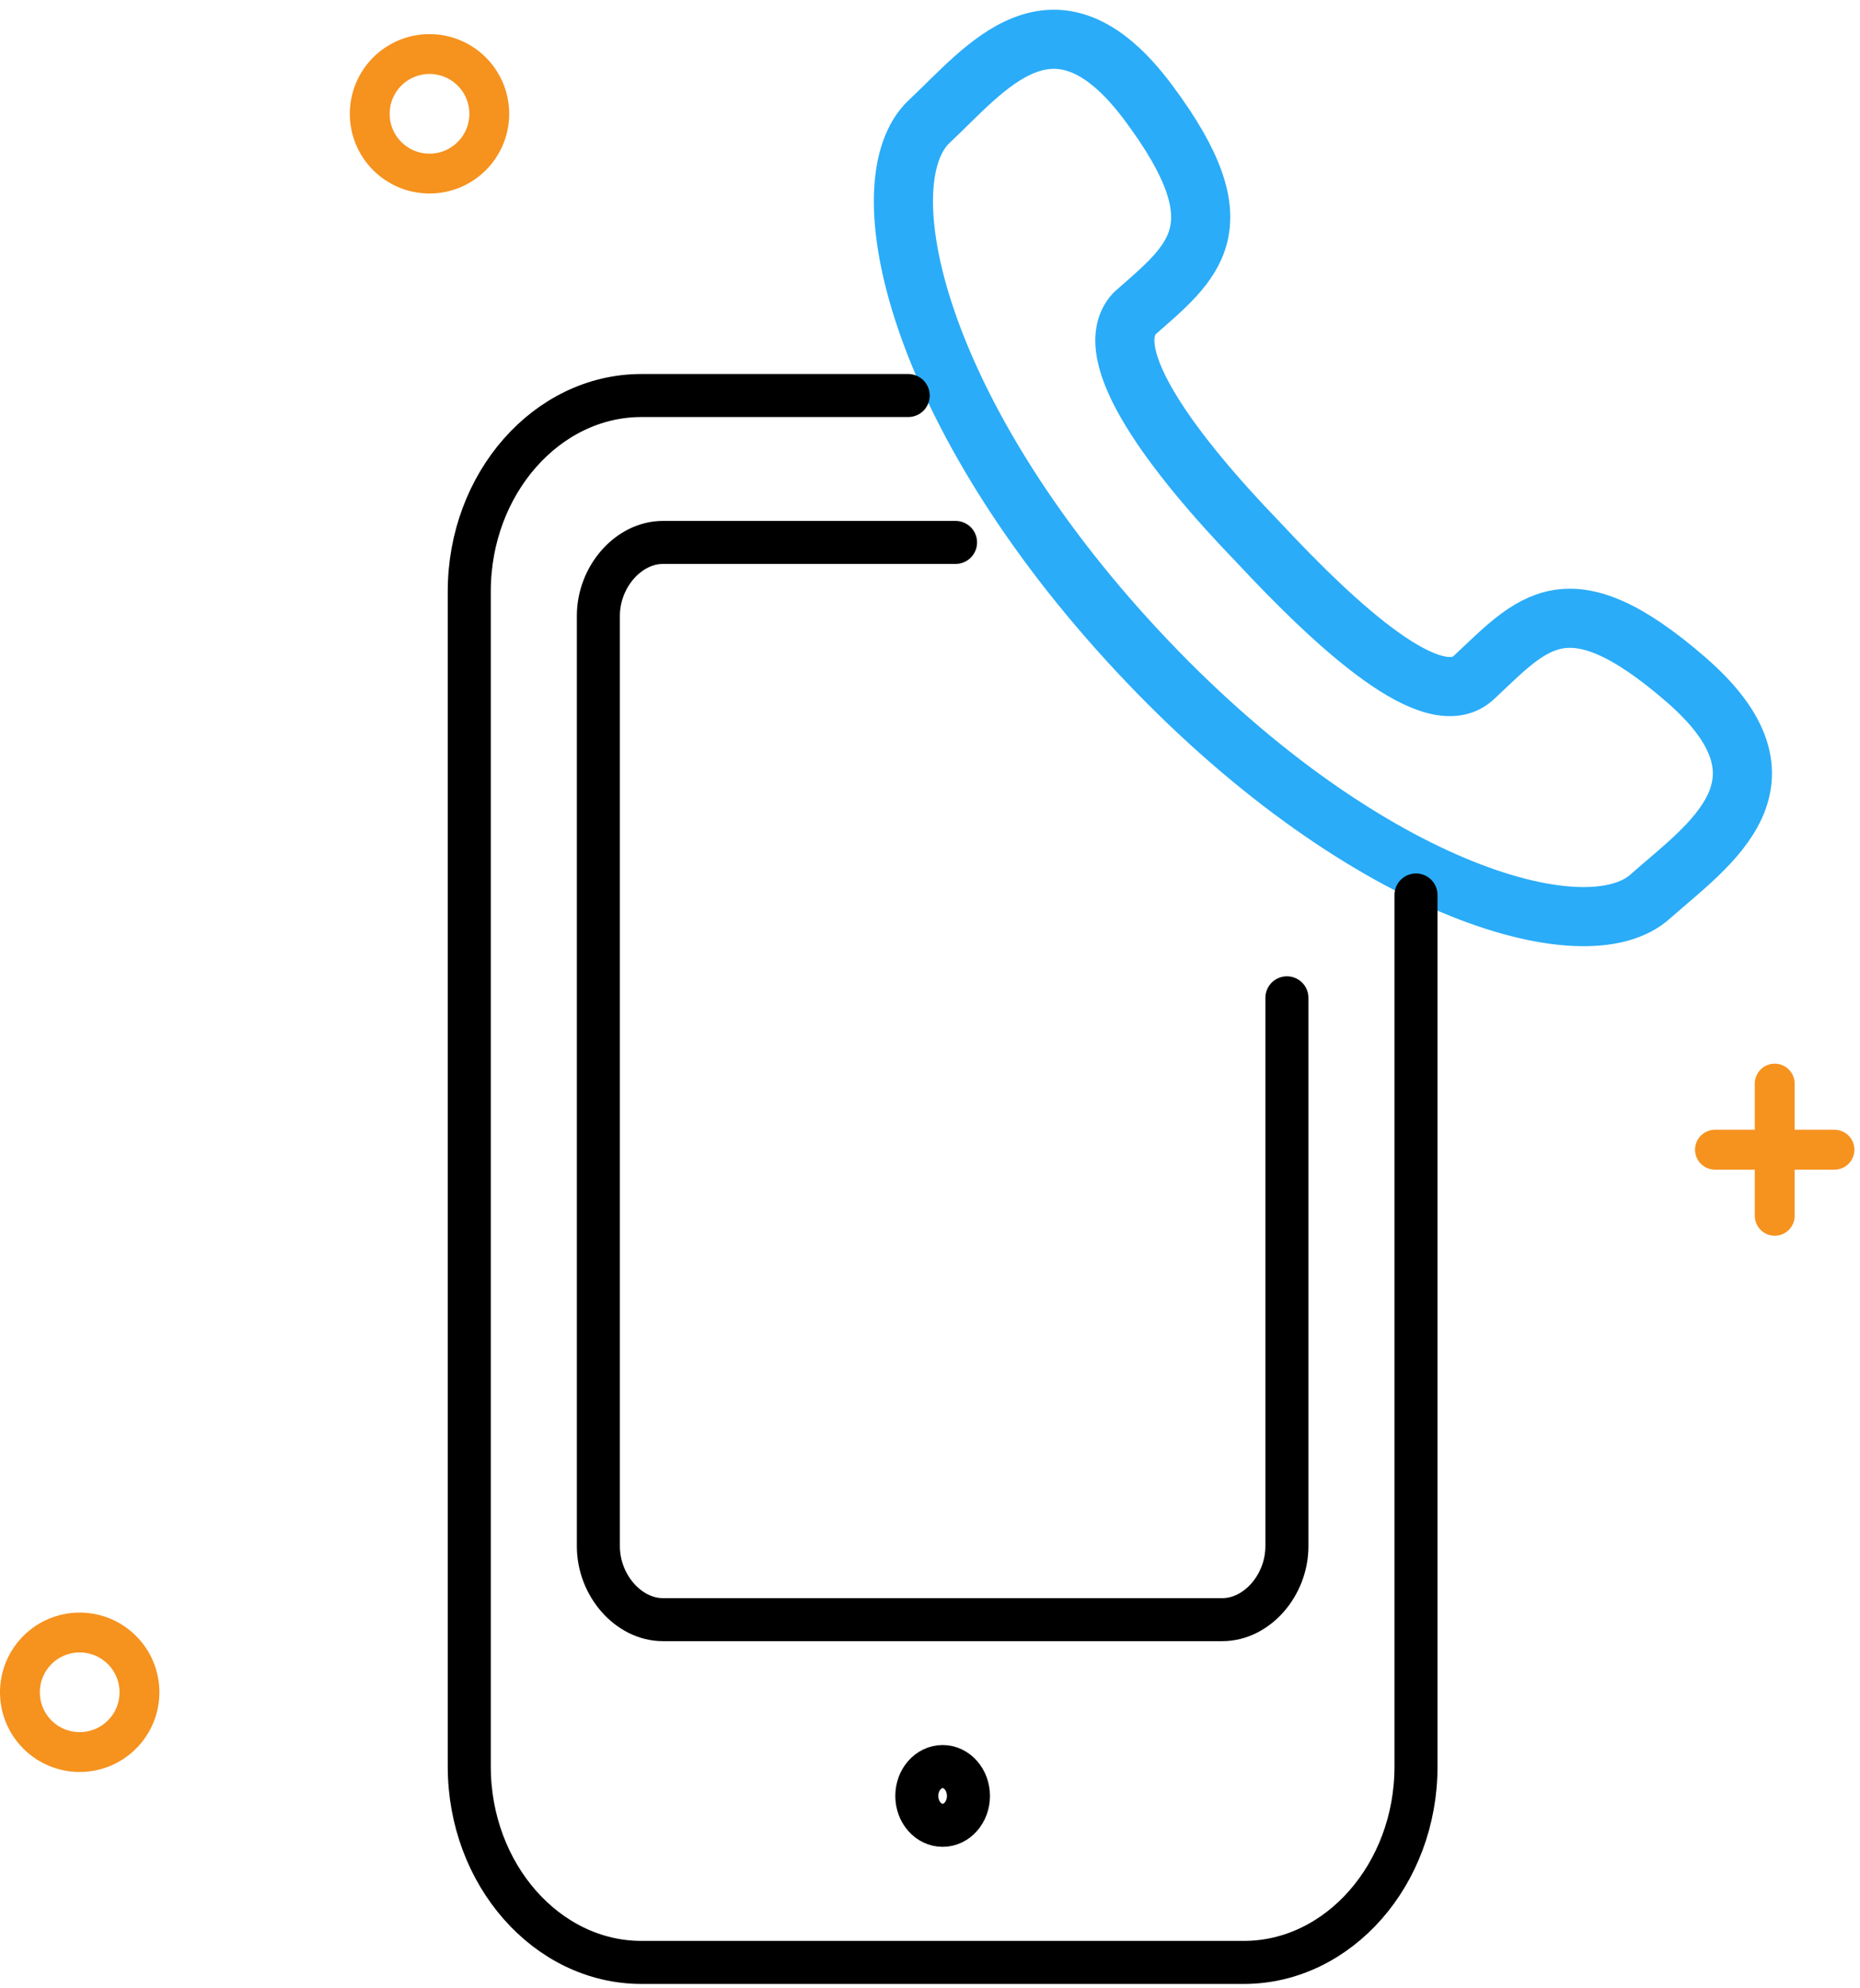
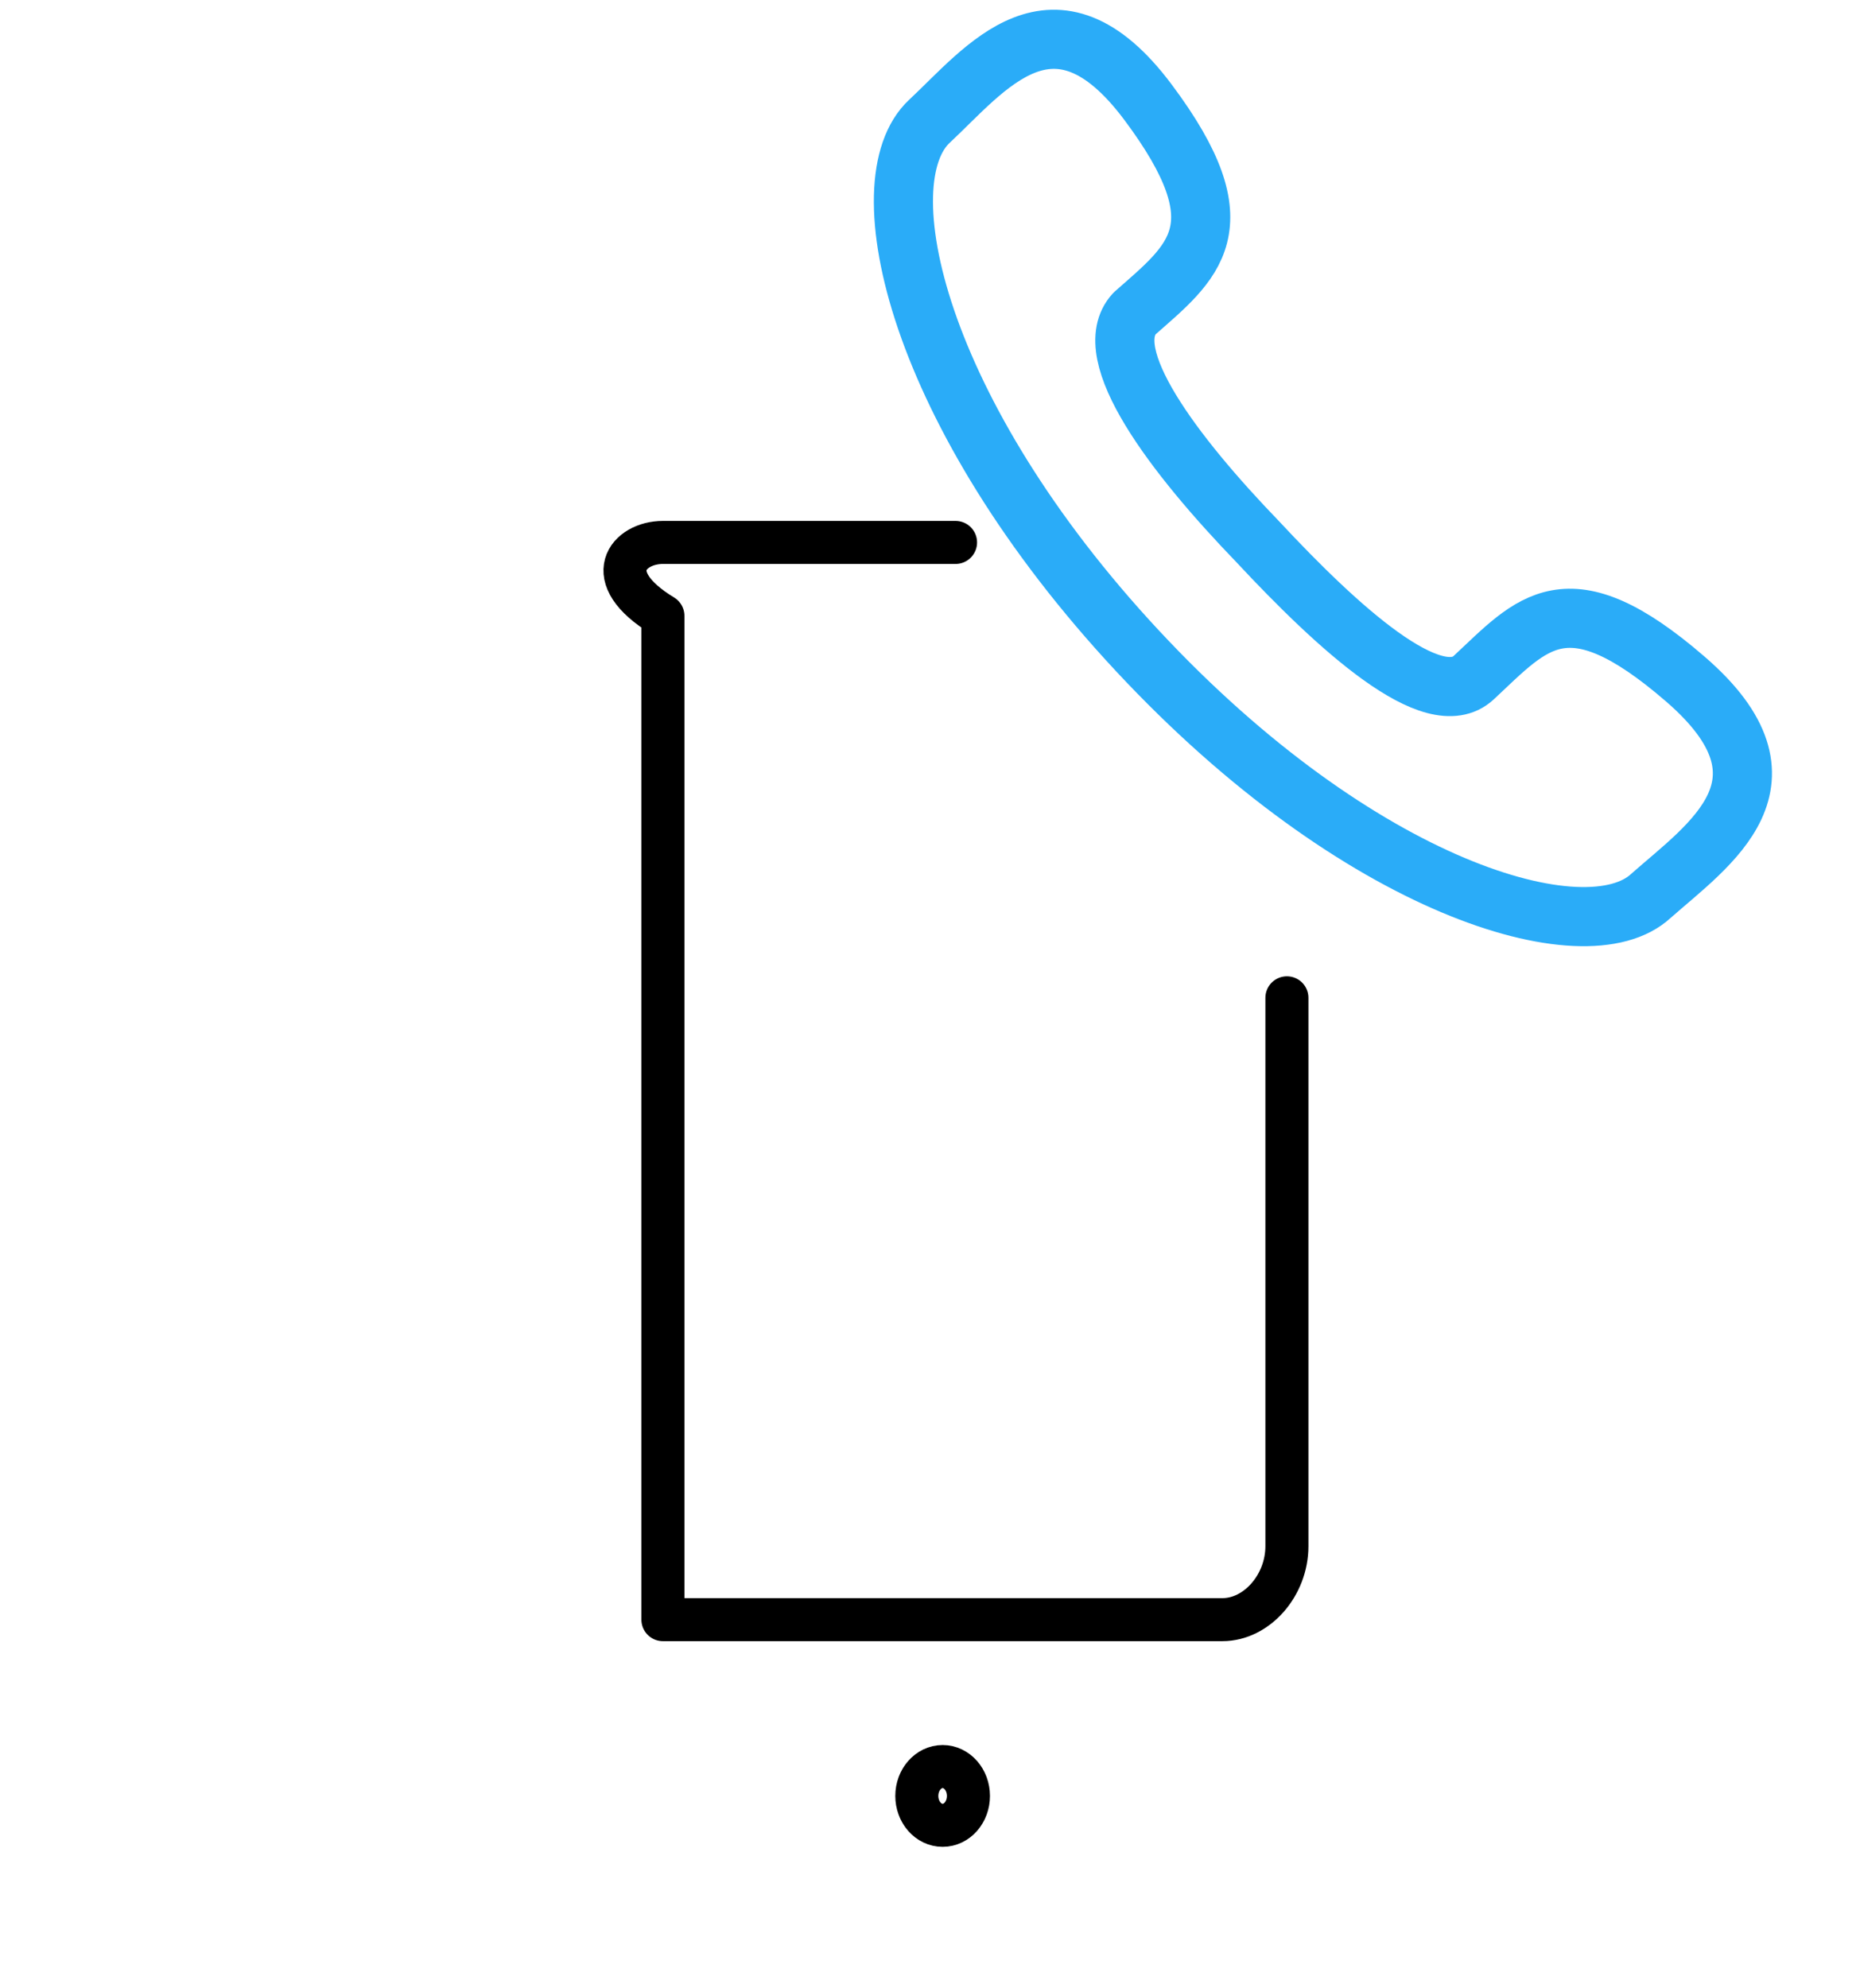
<svg xmlns="http://www.w3.org/2000/svg" width="218" height="233" viewBox="0 0 218 233" fill="none">
  <path d="M147.408 63.488C156.841 73.615 168.021 83.805 172.723 79.425C179.595 73.023 183.635 67.57 197.548 79.605C211.46 91.639 200.36 98.941 193.501 104.993C185.905 112.068 159.257 104.128 133.315 76.279C107.372 48.43 101.34 21.287 108.935 14.211C115.445 8.147 123.527 -2.758 134.546 11.972C145.565 26.702 139.827 30.694 132.968 36.746C128.603 41.487 137.625 53.349 147.408 63.488Z" stroke="#2AACF8" stroke-width="6.93" stroke-miterlimit="10" stroke-linecap="round" stroke-linejoin="round" />
-   <path d="M165.962 104.894V207.045C165.962 219.67 156.884 230 145.787 230H75.175C64.079 230 55 219.67 55 207.045V69.312C55 56.687 64.079 46.357 75.175 46.357H106.445" stroke="black" stroke-width="5.044" stroke-miterlimit="10" stroke-linecap="round" stroke-linejoin="round" />
-   <path d="M150.831 116.947V181.22C150.831 185.811 147.301 189.828 143.266 189.828H77.697C73.662 189.828 70.131 185.811 70.131 181.22V72.182C70.131 67.591 73.662 63.574 77.697 63.574H111.993" stroke="black" stroke-width="5.044" stroke-miterlimit="10" stroke-linecap="round" stroke-linejoin="round" />
+   <path d="M150.831 116.947V181.22C150.831 185.811 147.301 189.828 143.266 189.828H77.697V72.182C70.131 67.591 73.662 63.574 77.697 63.574H111.993" stroke="black" stroke-width="5.044" stroke-miterlimit="10" stroke-linecap="round" stroke-linejoin="round" />
  <path d="M110.481 213.932C112.153 213.932 113.506 212.39 113.506 210.488C113.506 208.587 112.153 207.045 110.481 207.045C108.81 207.045 107.455 208.587 107.455 210.488C107.455 212.39 108.81 213.932 110.481 213.932Z" stroke="black" stroke-width="5.044" stroke-miterlimit="10" stroke-linecap="round" stroke-linejoin="round" />
-   <circle cx="50.34" cy="13.34" r="7.005" stroke="#F6921E" stroke-width="4.67" />
-   <circle cx="9.34" cy="198.34" r="7.005" stroke="#F6921E" stroke-width="4.67" />
-   <path d="M201 134.748H215.009" stroke="#F6921E" stroke-width="4.67" stroke-miterlimit="10" stroke-linecap="round" stroke-linejoin="round" />
-   <path d="M208.005 142.496V127" stroke="#F6921E" stroke-width="4.67" stroke-miterlimit="10" stroke-linecap="round" stroke-linejoin="round" />
</svg>